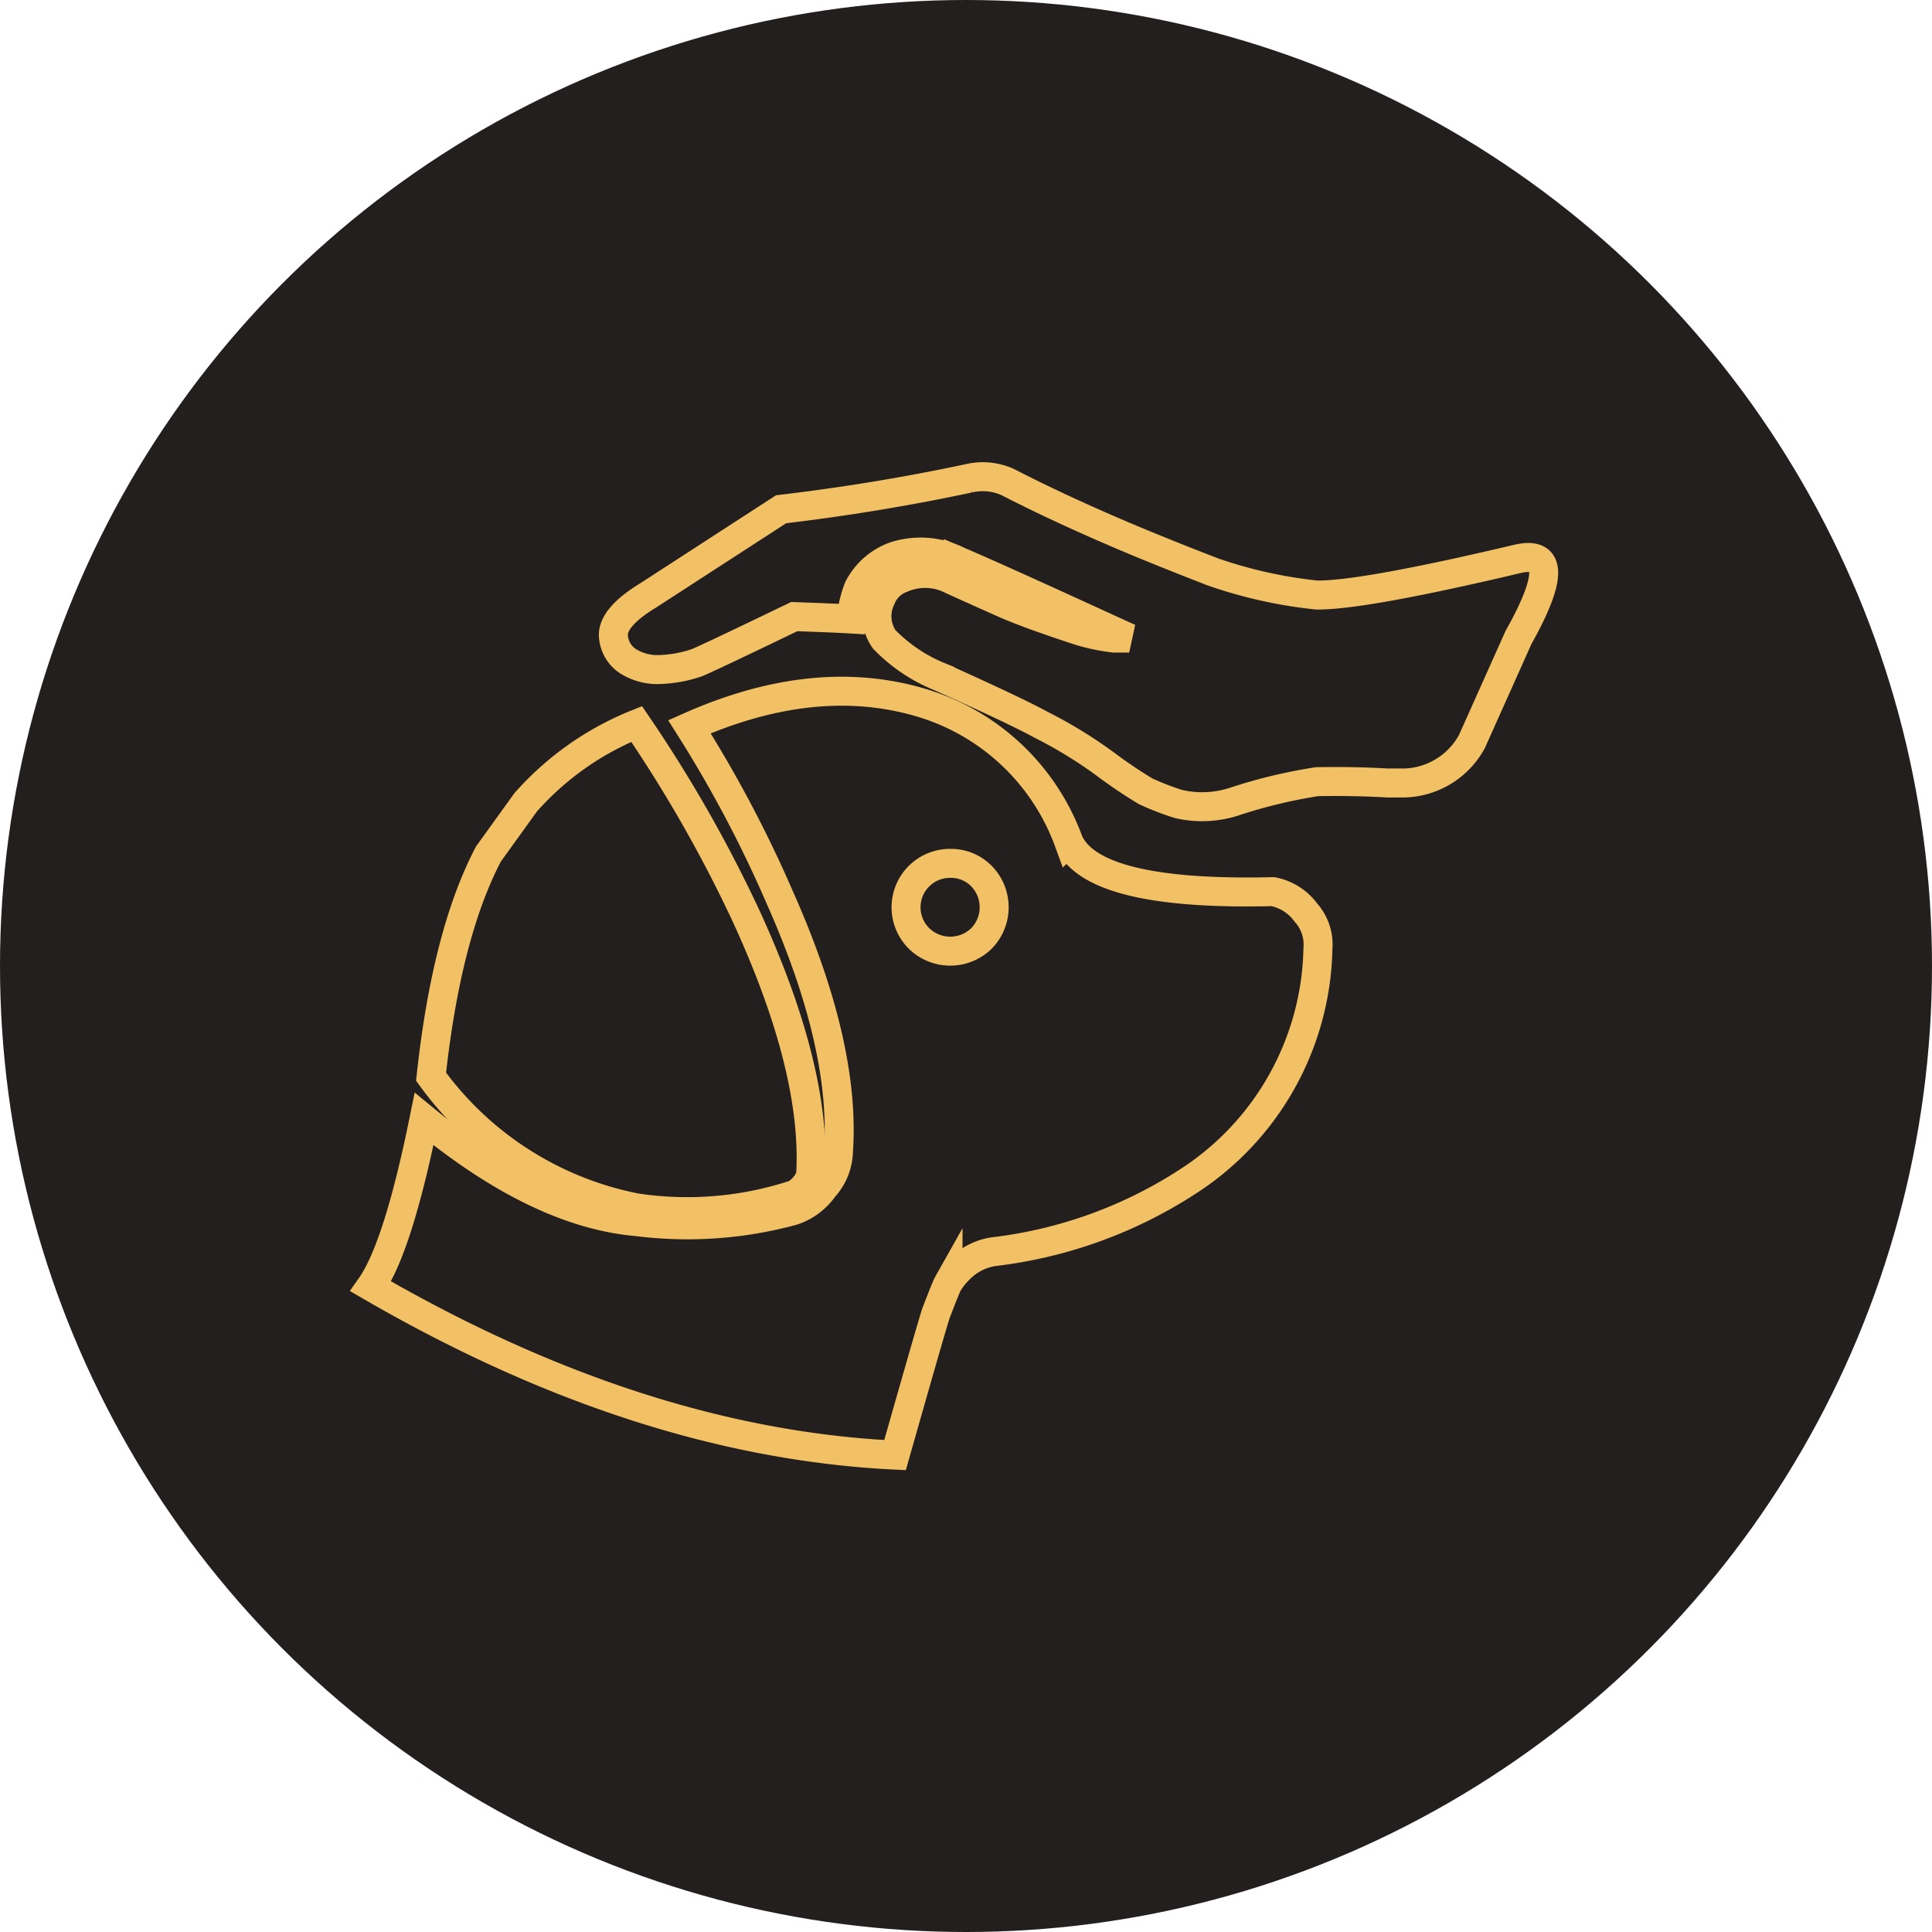
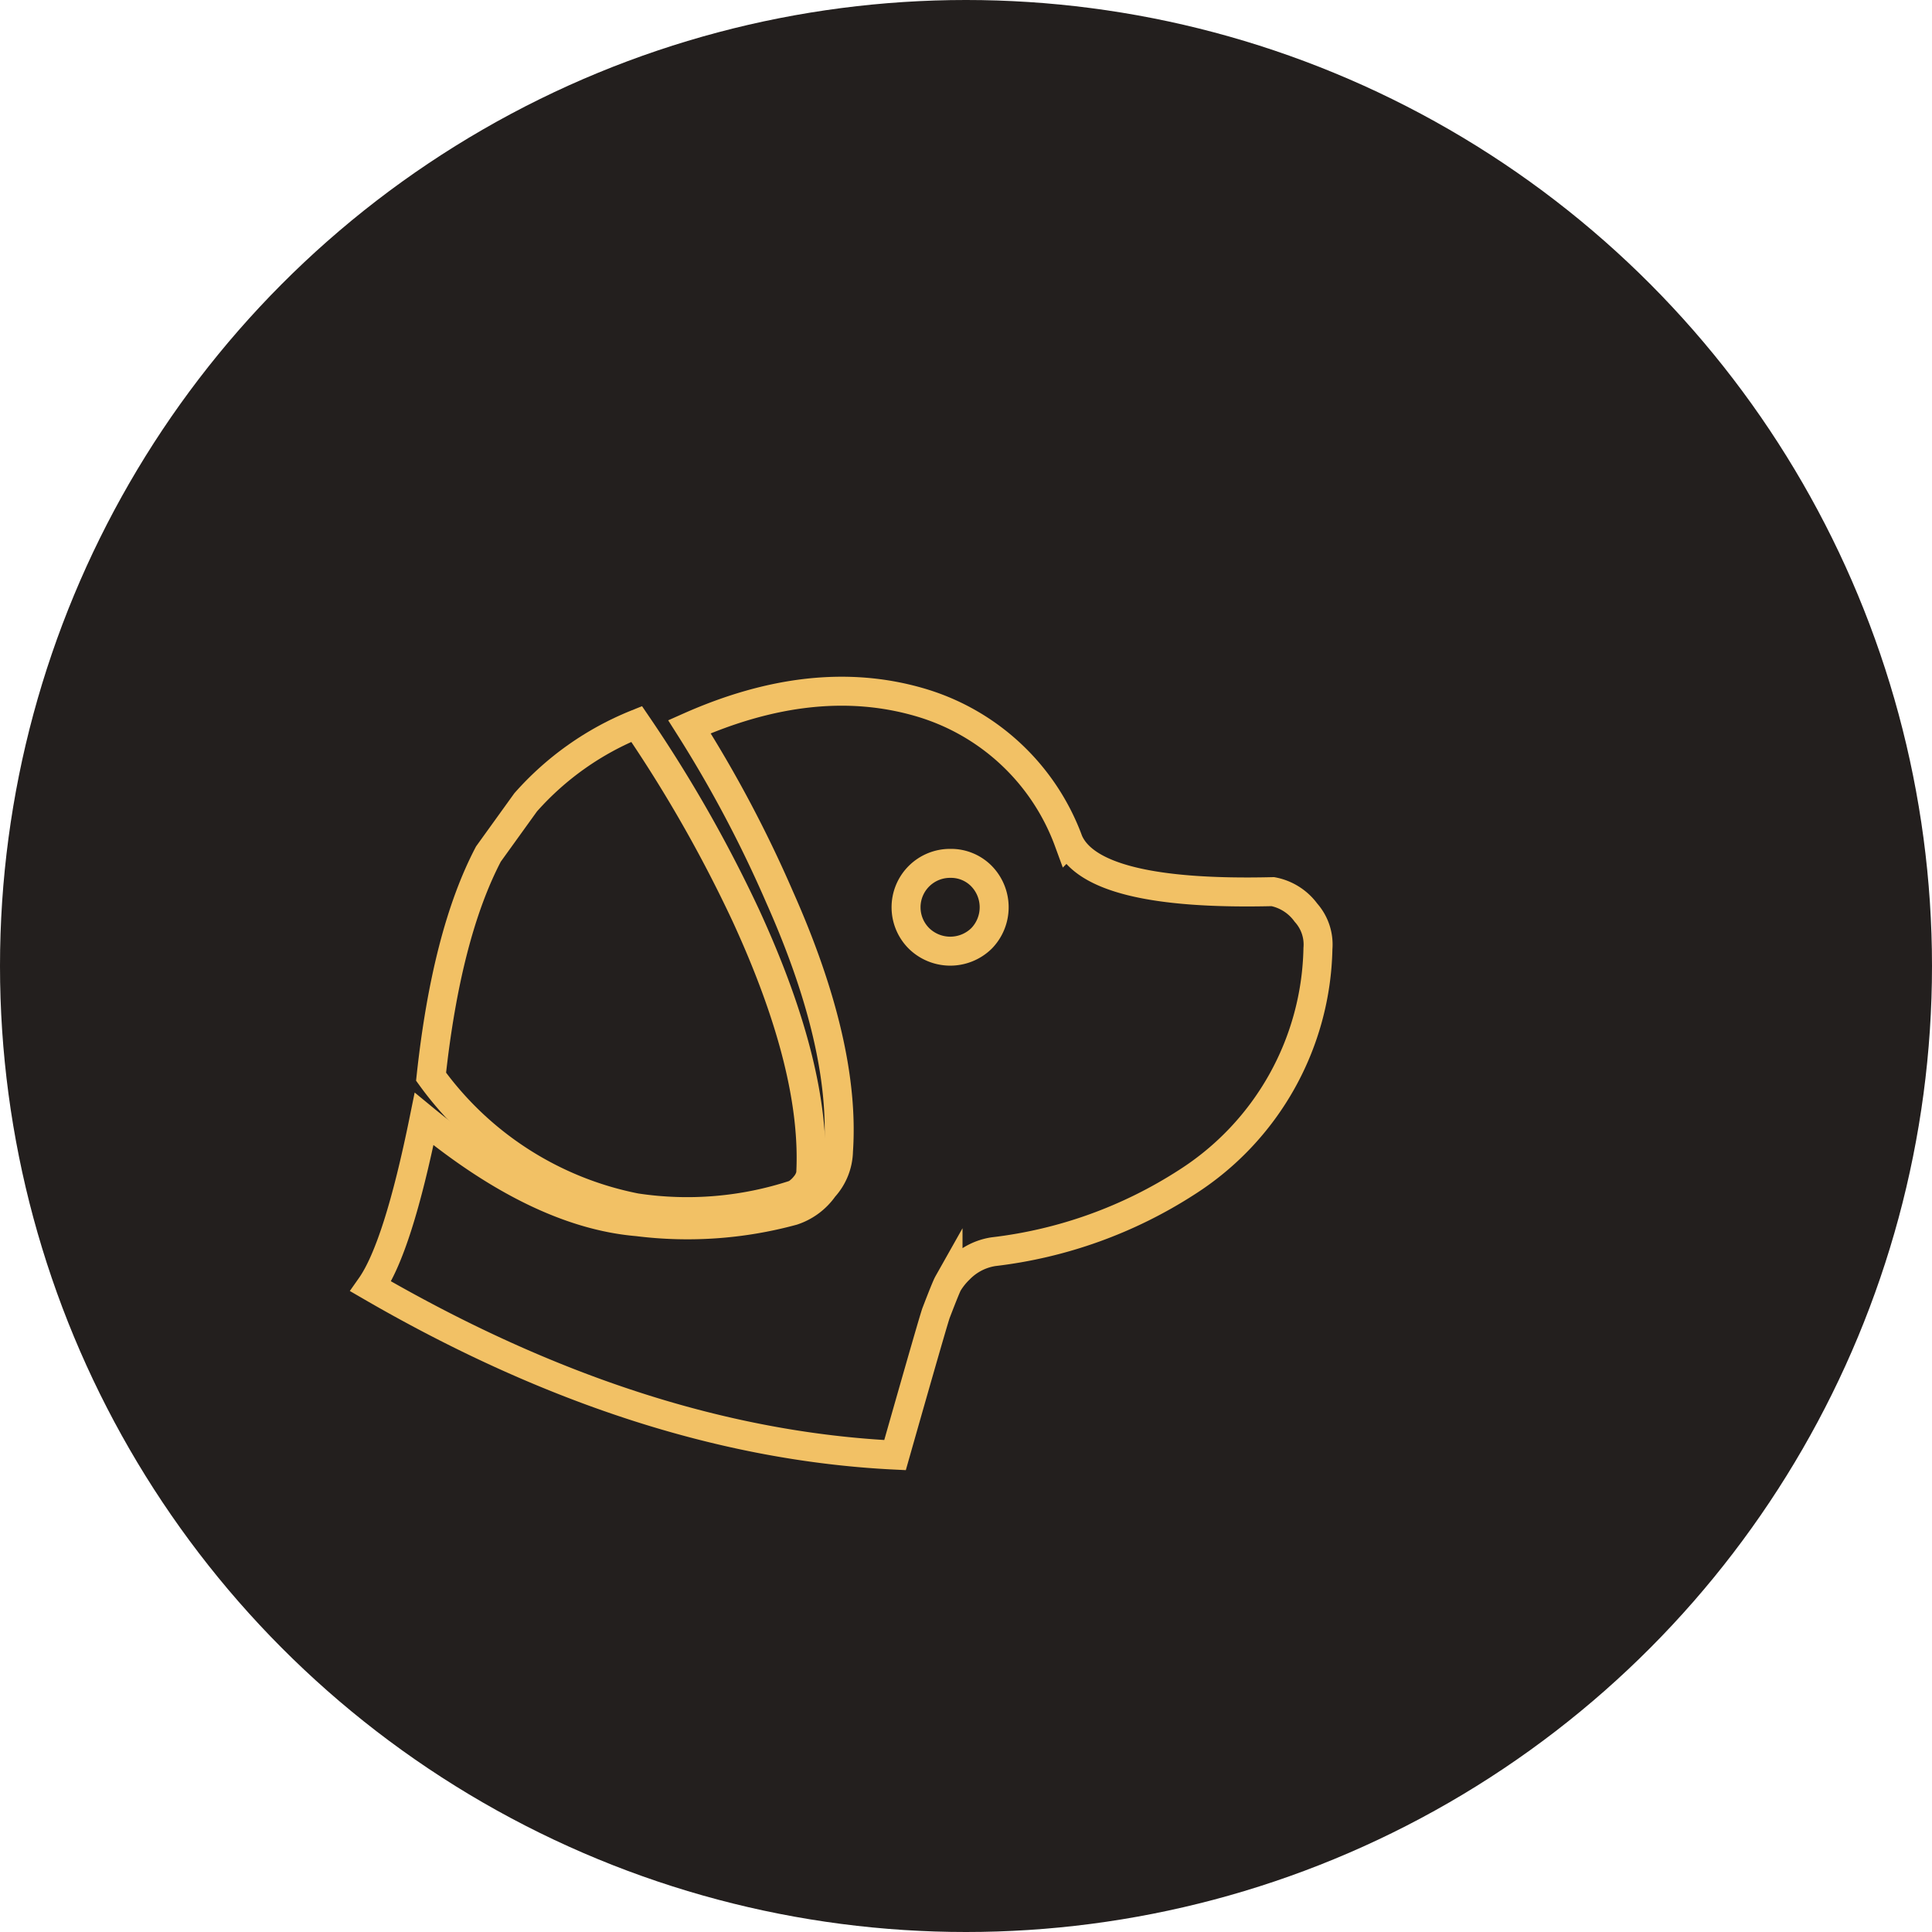
<svg xmlns="http://www.w3.org/2000/svg" width="100" height="100" viewBox="0 0 100 100">
  <g transform="translate(-0.479)">
    <circle cx="50" cy="50" r="50" transform="translate(0.479)" fill="#231f1e" />
    <g transform="translate(19.669 24.681)">
-       <path d="M70.728,22.007,68.314,27.4a4.108,4.108,0,0,1-3.478,2.141h-.907q-1.666-.1-3.626-.068a26.573,26.573,0,0,0-4.215,1.008,5.4,5.4,0,0,1-2.958.148,14.026,14.026,0,0,1-1.7-.657,24.345,24.345,0,0,1-2.085-1.406,23.4,23.4,0,0,0-3.309-2.028q-1.37-.749-5.258-2.493A8.4,8.4,0,0,1,37.9,22.109,2.084,2.084,0,0,1,37.729,20a1.816,1.816,0,0,1,1.054-1.043,3.042,3.042,0,0,1,2.652.091q1.857.839,2.572,1.156,1.258.567,3.954,1.45a9.9,9.9,0,0,0,1.835.386h.782l-.7-.317q-6.2-2.844-8.147-3.672a4.348,4.348,0,0,0-3.3-.248,3.4,3.4,0,0,0-1.858,1.631,5.278,5.278,0,0,0-.374,1.62q-.726-.045-2.958-.125-4.68,2.256-5.077,2.4a6.66,6.66,0,0,1-1.881.34,2.842,2.842,0,0,1-1.553-.375,1.672,1.672,0,0,1-.839-1.246q-.171-1.021,1.779-2.21l6.889-4.465q4.975-.588,9.712-1.6a3.141,3.141,0,0,1,2.017.192q3.038,1.564,6.913,3.173,1.928.793,3.728,1.485a23.806,23.806,0,0,0,5.36,1.19H60.3q2.379.022,10.425-1.882Q73.334,17.363,70.728,22.007Z" transform="translate(-11.32 -13.695)" fill="none" stroke="#f2c165" stroke-width="1.5" fill-rule="evenodd" />
      <path d="M20.005,31.831a70.792,70.792,0,0,1,5.644,9.892q3.671,7.966,3.365,13.417a1.352,1.352,0,0,1-.295.589,1.914,1.914,0,0,1-.5.442,17.8,17.8,0,0,1-8.261.7A17.174,17.174,0,0,1,9.365,50.087q.8-7.389,2.969-11.525l1.926-2.674A15.279,15.279,0,0,1,20.005,31.831Z" transform="translate(-6.243 -19.039)" fill="none" stroke="#f2c165" stroke-width="1.5" fill-rule="evenodd" />
      <path d="M52.968,42.222a2.766,2.766,0,0,0-1.711-1.087q-9.335.229-10.573-2.607A11.676,11.676,0,0,0,32.9,31.31Q27.459,29.757,21.057,32.6a64.04,64.04,0,0,1,4.668,8.816q3.422,7.683,3.048,13.145a2.887,2.887,0,0,1-.759,1.892,3.171,3.171,0,0,1-1.609,1.2,20.745,20.745,0,0,1-8.034.566q-5.11-.431-11.048-5.315-1.351,6.661-2.759,8.663Q18.515,69.656,31.7,70.3q2.039-7.173,2.131-7.377.51-1.326.612-1.507a3.629,3.629,0,0,1,.589-.737,3.122,3.122,0,0,1,1.757-.907,23.466,23.466,0,0,0,10.017-3.6A14.68,14.68,0,0,0,53.589,44.08,2.475,2.475,0,0,0,52.968,42.222ZM36.173,43.559a2.314,2.314,0,0,1-3.23,0,2.273,2.273,0,0,1,1.621-3.887,2.211,2.211,0,0,1,1.609.658,2.31,2.31,0,0,1,0,3.229Z" transform="translate(-4.563 -19.665)" fill="none" stroke="#f2c165" stroke-width="1.5" fill-rule="evenodd" />
    </g>
  </g>
</svg>